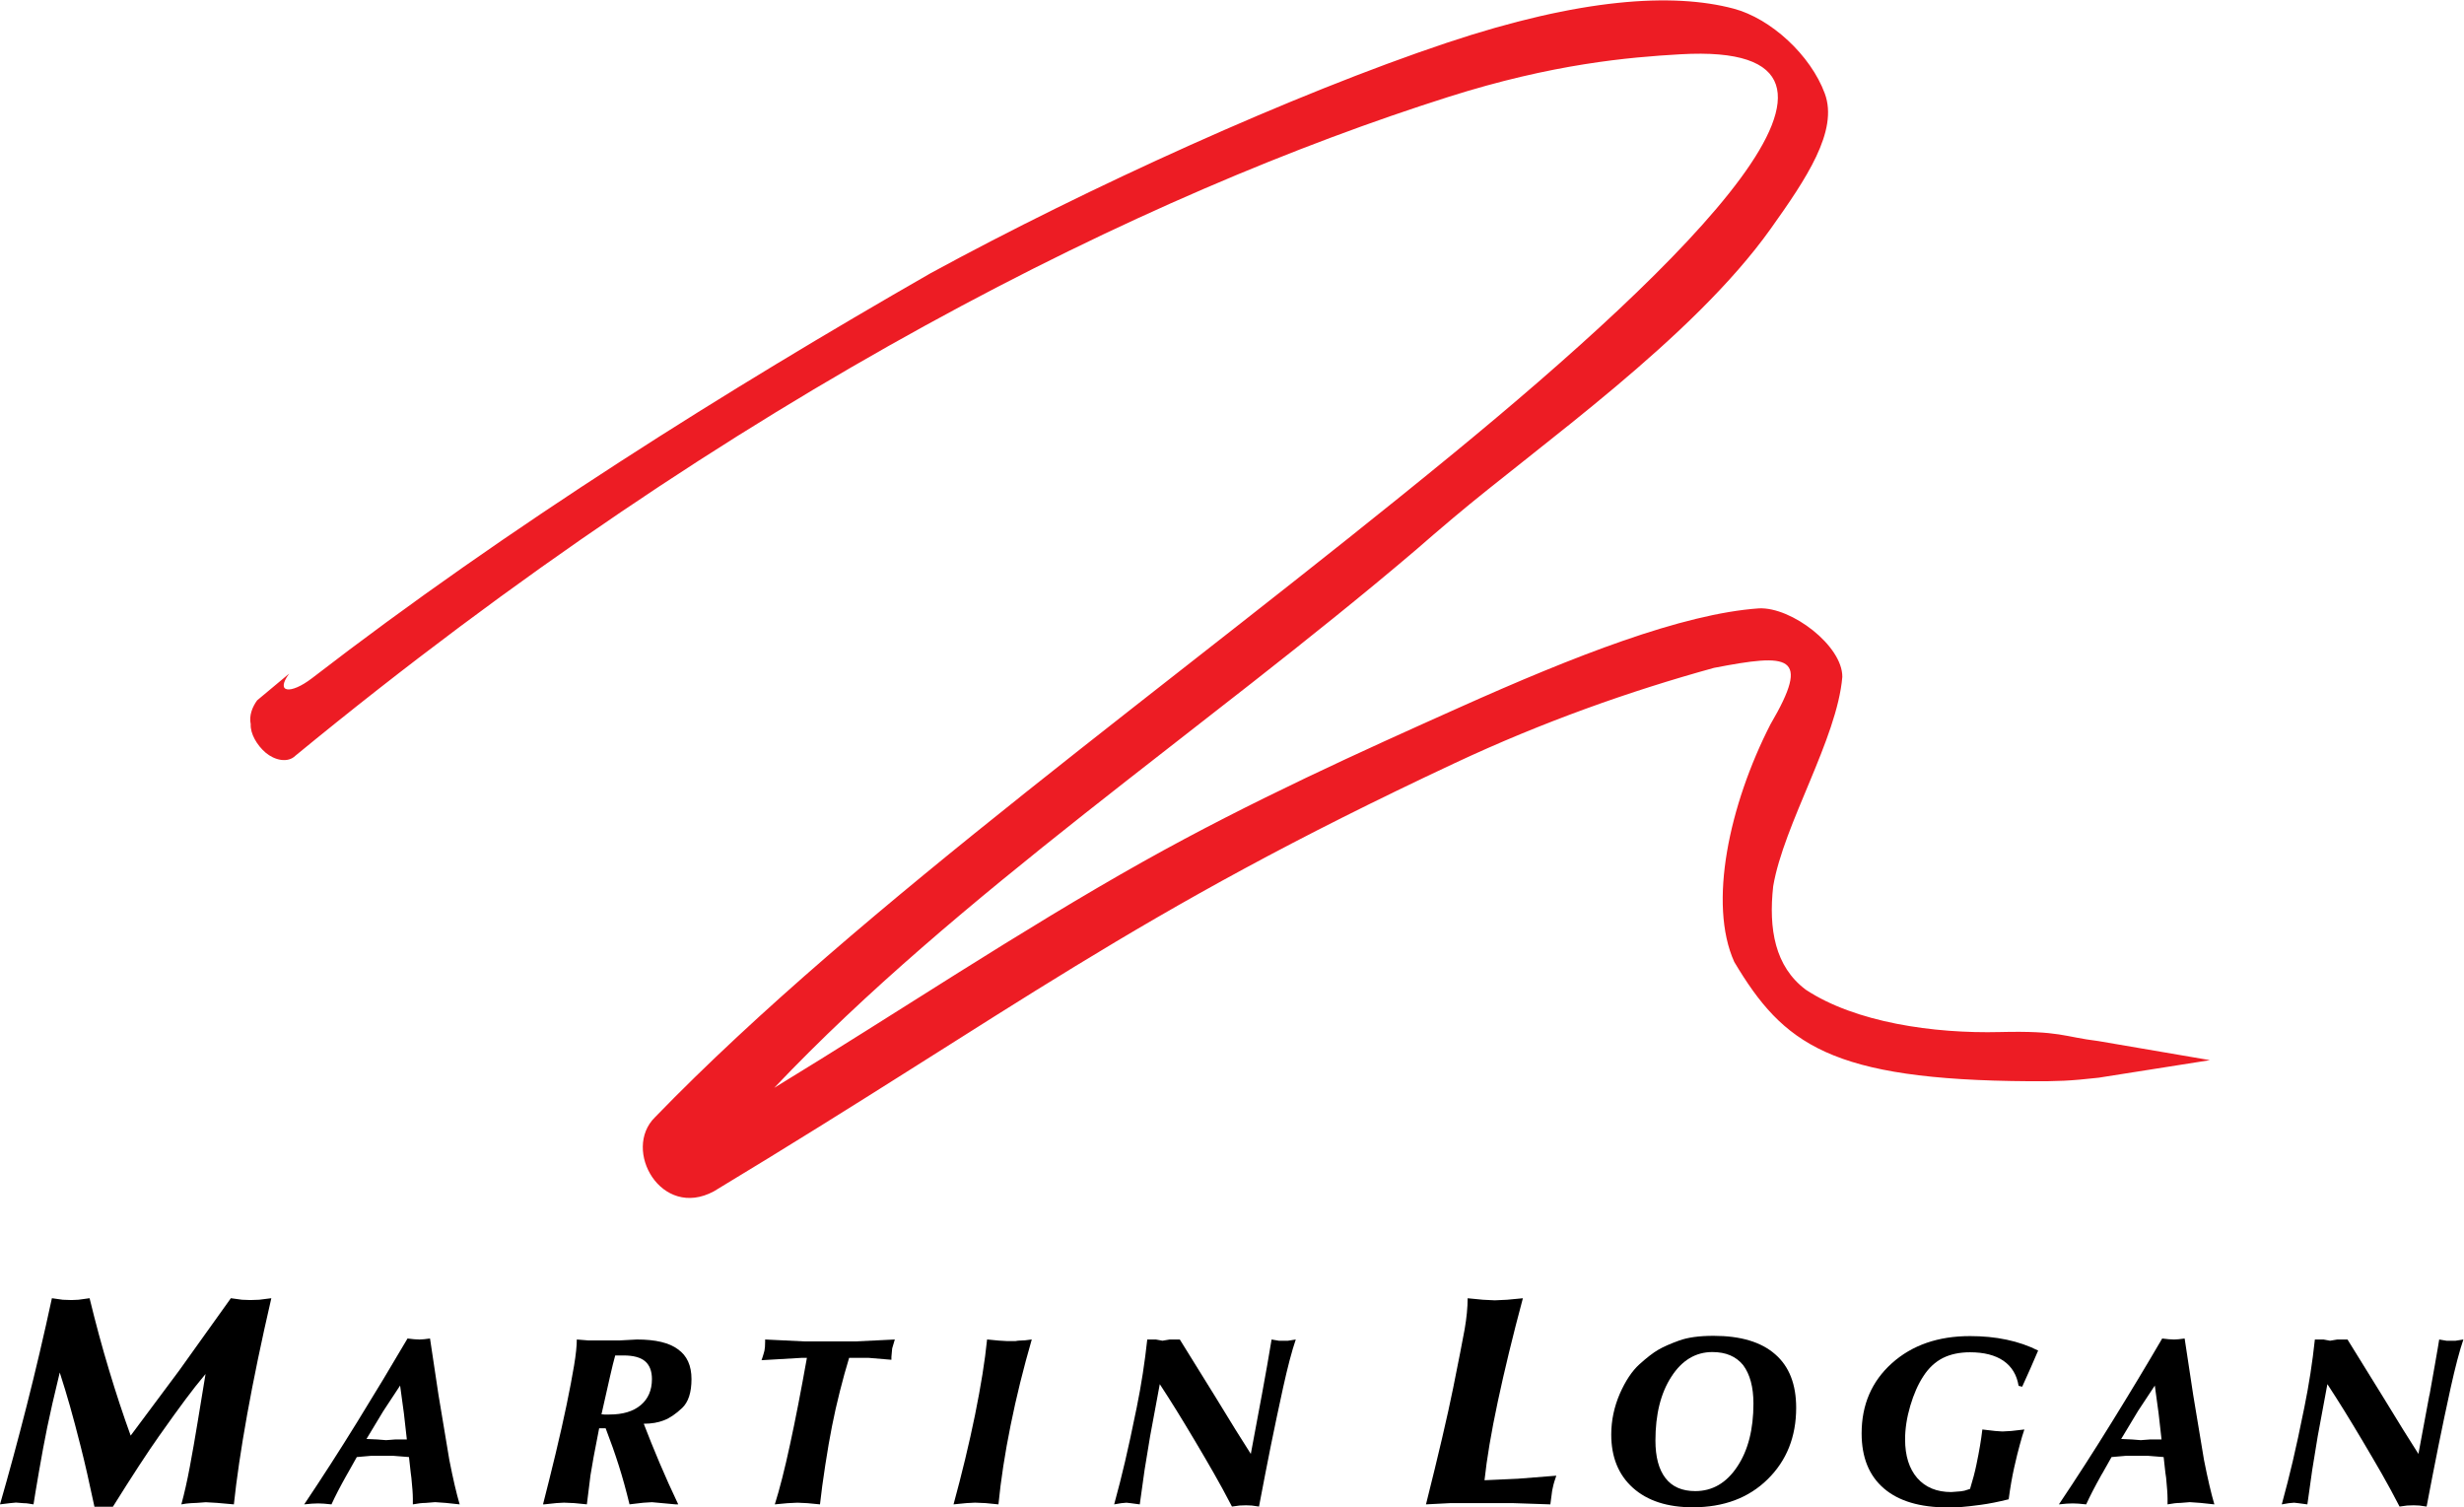
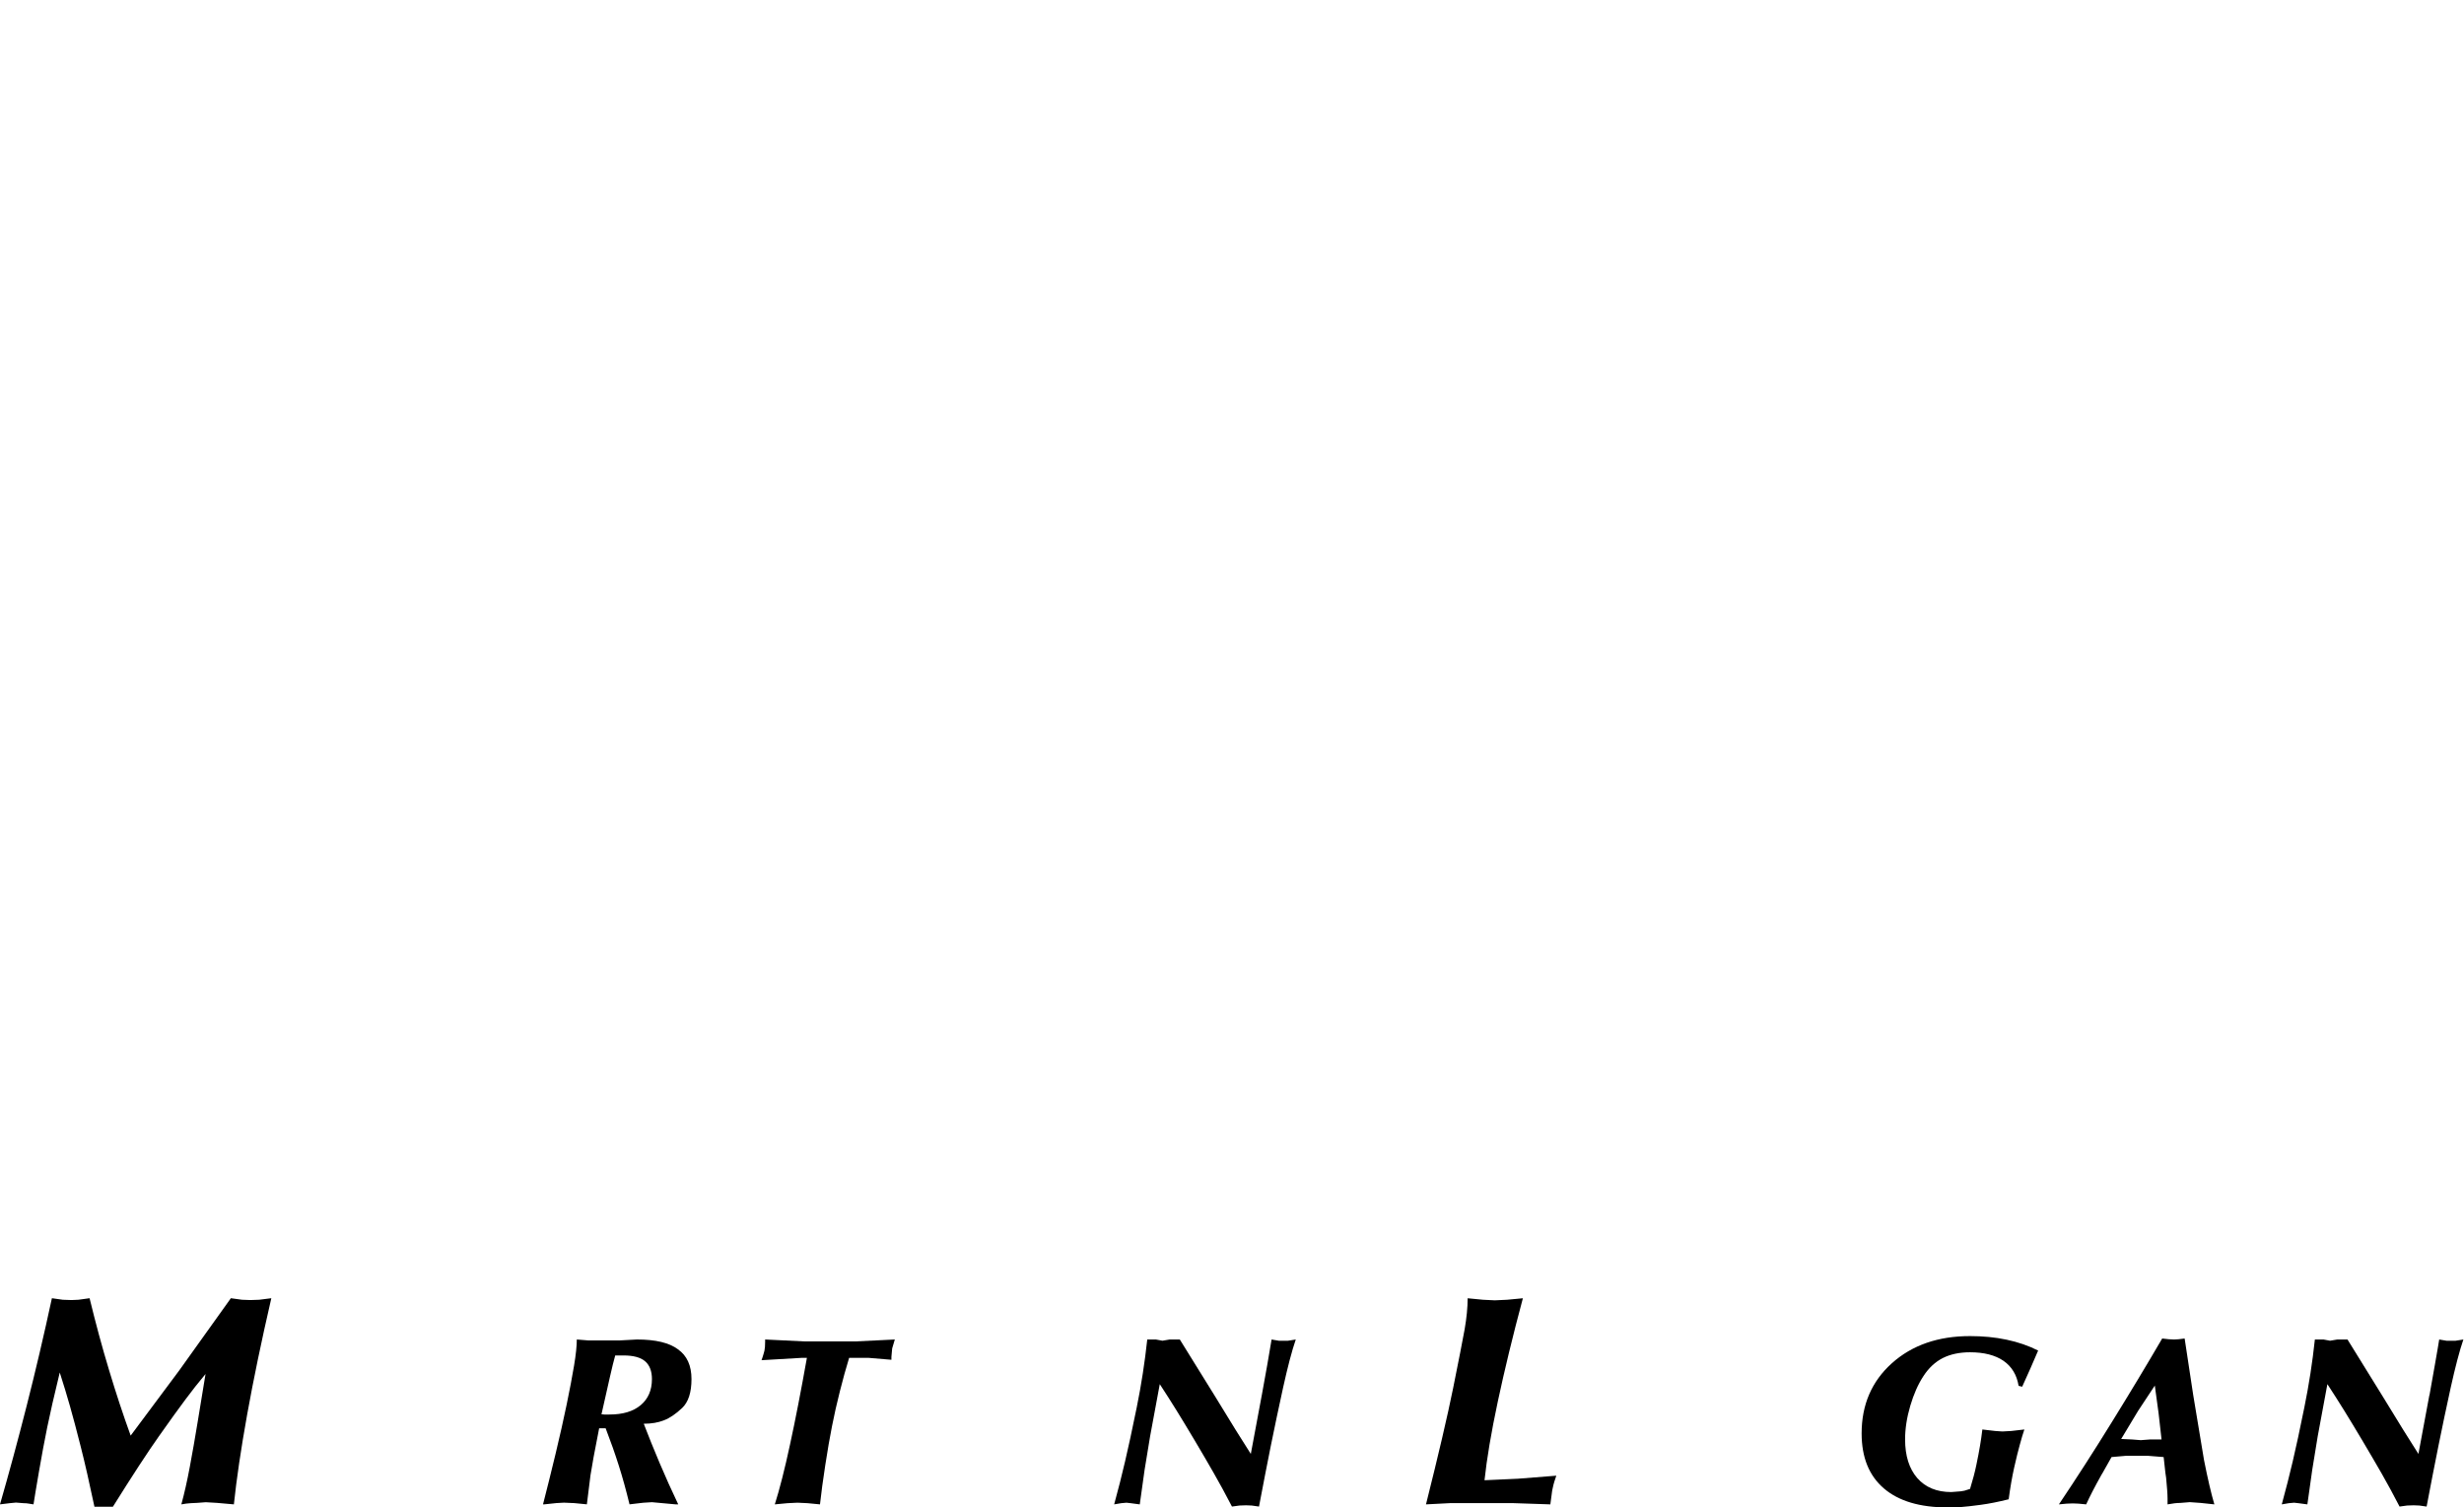
<svg xmlns="http://www.w3.org/2000/svg" version="1.1" viewBox="0 0 85.859 52.528" xml:space="preserve">
  <defs>
    <clipPath id="a">
      <path d="M 0,39.396 H 64.394 V 0 H 0 Z" />
    </clipPath>
  </defs>
  <g transform="matrix(1.333 0 0 -1.333 0 52.528)">
    <g clip-path="url(#a)">
      <g transform="translate(6.722,21.099)">
-         <path d="m0 0c-0.126-0.173-0.216-0.398-0.168-0.624-0.015-0.243 0.161-0.55 0.391-0.745s0.578-0.279 0.779-0.077c11.581 9.519 22.281 14.726 30.137 17.219 2.739 0.869 4.714 1.037 6.066 1.115 6.125 0.352 0.03-5.536-5.915-10.418-7.324-6.013-15.509-11.814-20.89-17.368-0.867-0.851 0.163-2.68 1.54-1.936 7.883 4.759 10.874 7.215 19.373 11.196 2.288 1.072 4.576 1.882 6.771 2.487 1.96 0.377 2.553 0.362 1.473-1.479-1.076-2.104-1.631-4.687-0.944-6.209 1.279-2.143 2.502-3.088 7.724-3.118 0.749-3e-3 1.04 8e-3 1.799 0.092l2.911 0.459-2.916 0.499c-0.925 0.113-0.983 0.274-2.57 0.236-1.738-0.044-3.784 0.251-5.081 1.108-0.806 0.606-0.973 1.588-0.85 2.703 0.274 1.619 1.671 3.853 1.807 5.471 9e-3 0.812-1.327 1.834-2.181 1.793-2.005-0.141-4.823-1.243-7.84-2.596-2.521-1.129-5.4-2.424-8.251-4.021-3.233-1.813-6.461-3.974-9.648-5.916 4.796 5.059 11.248 9.361 16.75 14.042 0.324 0.283 0.654 0.565 0.99 0.849 2.283 1.926 6.259 4.69 8.307 7.564 0.928 1.304 1.777 2.56 1.415 3.536-0.37 1.003-1.407 1.961-2.387 2.22-1.583 0.418-3.988 0.278-7.501-0.896-3.996-1.337-9.364-3.776-13.483-6.019-5.283-3.029-11.025-6.614-16.18-10.593-0.557-0.425-0.961-0.381-0.592 0.124z" fill="#ed1c24" fill-rule="evenodd" />
-       </g>
+         </g>
      <g transform="translate(9.58,1.791)">
-         <path d="m0 0 0.284-0.013 0.228-0.018 0.24 0.018h0.303l-0.077 0.683-0.099 0.726-0.438-0.665zm1.212-1.71v0.152c0 0.119-0.013 0.299-0.038 0.54l-0.018 0.139-0.045 0.406-0.417 0.033h-0.568l-0.379-0.033-0.232-0.413-0.032-0.055c-0.172-0.306-0.304-0.561-0.398-0.769l-0.201 0.019-0.146 6e-3 -0.163-6e-3 -0.203-0.019c0.463 0.69 0.926 1.409 1.389 2.159 0.462 0.748 0.9 1.475 1.312 2.177l0.171-0.019 0.139-7e-3 0.12 7e-3 0.158 0.019 0.221-1.471 0.284-1.704c0.096-0.492 0.187-0.88 0.27-1.161l-0.36 0.038-0.282 0.02-0.248-0.02c-0.09 0-0.202-0.013-0.334-0.038" fill-rule="evenodd" />
-       </g>
+         </g>
      <g transform="translate(59.647 .081)">
        <path d="m0 0c0.109 0.399 0.205 0.776 0.287 1.127 0.083 0.351 0.184 0.82 0.303 1.409 0.12 0.589 0.212 1.181 0.275 1.774h0.226l0.171-0.032 0.19 0.032h0.266l0.914-1.477c0.412-0.677 0.726-1.182 0.94-1.514l0.283 1.521 9e-3 0.031c0.024 0.135 0.068 0.386 0.134 0.754 0.064 0.368 0.105 0.597 0.117 0.685l0.19-0.032h0.239l0.203 0.032c-0.102-0.298-0.211-0.717-0.33-1.252-0.118-0.537-0.224-1.044-0.321-1.525-0.096-0.478-0.2-1.009-0.31-1.59l-0.189 0.027-0.15 6e-3 -0.172-6e-3 -0.196-0.027c-0.159 0.307-0.315 0.596-0.469 0.865s-0.32 0.551-0.496 0.848c-0.177 0.296-0.337 0.564-0.483 0.798-0.146 0.236-0.292 0.464-0.439 0.689l-0.253-1.364-0.143-0.877-0.127-0.902-0.233 0.031-0.114 0.013-0.14-0.013z" fill-rule="evenodd" />
      </g>
      <g transform="translate(51.498 .485)">
        <path d="m0 0c0.07 0.228 0.127 0.439 0.167 0.636 0.04 0.193 0.072 0.359 0.094 0.494 0.024 0.136 0.043 0.275 0.061 0.424l0.334-0.039 0.189-0.013 0.234 0.013 0.341 0.039c-0.039-0.114-0.078-0.248-0.12-0.402-0.043-0.152-0.091-0.35-0.146-0.593-0.054-0.242-0.103-0.518-0.144-0.83-0.27-0.067-0.513-0.116-0.733-0.145-0.218-0.029-0.384-0.048-0.496-0.056-0.11-9e-3 -0.231-0.012-0.361-0.012-0.729 0-1.286 0.165-1.673 0.498-0.388 0.333-0.581 0.812-0.581 1.438 0 0.749 0.264 1.361 0.791 1.834 0.529 0.474 1.211 0.709 2.043 0.709 0.336 0 0.656-0.03 0.956-0.094 0.3-0.063 0.575-0.158 0.824-0.284l-0.202-0.467-0.215-0.478-0.094 0.023c-0.046 0.286-0.179 0.504-0.395 0.654-0.217 0.148-0.508 0.223-0.874 0.223-0.274 0-0.51-0.05-0.711-0.15-0.2-0.102-0.369-0.259-0.507-0.472-0.14-0.212-0.254-0.471-0.345-0.779-0.09-0.306-0.135-0.599-0.135-0.877 0-0.429 0.107-0.766 0.318-1.01 0.213-0.243 0.509-0.366 0.888-0.366l0.246 0.019c0.038 5e-3 0.07 0.01 0.097 0.016s0.077 0.023 0.149 0.047" fill-rule="evenodd" />
      </g>
      <g transform="translate(39.809,5.469)">
        <path d="m0 0c-0.264-0.983-0.481-1.882-0.655-2.697-0.174-0.816-0.289-1.502-0.348-2.06l0.876 0.04 1.001 0.079c-0.02-0.063-0.037-0.114-0.05-0.15-0.013-0.037-0.033-0.115-0.058-0.237l-0.048-0.363-0.956 0.032h-1.672l-0.623-0.032c0.326 1.299 0.563 2.313 0.71 3.041 0.147 0.729 0.247 1.242 0.301 1.539 0.051 0.296 0.078 0.566 0.078 0.808l0.402-0.039 0.308-0.015 0.323 0.015z" fill-rule="evenodd" />
      </g>
      <g transform="translate(29.125 .081)">
        <path d="m0 0c0.109 0.399 0.205 0.776 0.286 1.127 0.083 0.351 0.184 0.82 0.304 1.409s0.211 1.181 0.275 1.774h0.225l0.172-0.032 0.189 0.032h0.265l0.916-1.477c0.411-0.677 0.726-1.182 0.94-1.514l0.284 1.521 6e-3 0.031c0.026 0.135 0.07 0.386 0.136 0.754 0.065 0.368 0.103 0.597 0.117 0.685l0.189-0.032h0.24l0.203 0.032c-0.102-0.298-0.212-0.717-0.33-1.252-0.118-0.537-0.224-1.044-0.322-1.525-0.095-0.478-0.2-1.009-0.309-1.59l-0.189 0.027-0.151 6e-3 -0.171-6e-3 -0.196-0.027c-0.159 0.307-0.316 0.596-0.47 0.865-0.153 0.269-0.319 0.551-0.495 0.848-0.176 0.296-0.338 0.564-0.483 0.798-0.146 0.236-0.292 0.464-0.439 0.689l-0.253-1.364-0.144-0.877-0.126-0.902-0.235 0.031-0.112 0.013-0.14-0.013z" fill-rule="evenodd" />
      </g>
      <g transform="translate(26.971,4.392)">
-         <path d="m0 0c-0.218-0.753-0.403-1.5-0.552-2.239-0.151-0.741-0.256-1.432-0.319-2.072l-0.335 0.033-0.277 0.012-0.228-0.012-0.334-0.033c0.218 0.799 0.407 1.58 0.562 2.339 0.154 0.76 0.26 1.417 0.315 1.972l0.309-0.03 0.221-0.013h0.209c0.046 8e-3 0.079 0.013 0.1 0.013 0.094 0 0.203 9e-3 0.329 0.03" fill-rule="evenodd" />
-       </g>
+         </g>
      <g transform="translate(20.254 .081)">
        <path d="m0 0c0.126 0.399 0.259 0.92 0.397 1.562 0.14 0.642 0.287 1.399 0.442 2.269h-0.126l-1.06-0.062c8e-3 0.02 0.02 0.055 0.034 0.102 0.016 0.047 0.029 0.099 0.043 0.152 0.011 0.054 0.017 0.131 0.017 0.236v0.051l1.029-0.05h1.332l1.029 0.05-0.069-0.233-0.02-0.221v-0.076l-0.605 0.051h-0.5c-0.084-0.273-0.164-0.564-0.242-0.874-0.078-0.309-0.147-0.612-0.205-0.909-0.059-0.297-0.118-0.638-0.177-1.023-0.059-0.384-0.106-0.727-0.138-1.025l-0.322 0.031-0.266 0.013-0.264-0.013z" fill-rule="evenodd" />
      </g>
      <g transform="translate(-2e-4 .081)">
        <path d="m0 0c0.231 0.799 0.464 1.659 0.698 2.579s0.454 1.858 0.659 2.81l0.284-0.04 0.229-8e-3 0.181 8e-3 0.291 0.04c0.159-0.653 0.328-1.281 0.51-1.882 0.181-0.603 0.369-1.172 0.564-1.709l1.27 1.704 1.349 1.887 0.292-0.04 0.22-8e-3 0.229 8e-3 0.317 0.04c-0.259-1.12-0.469-2.135-0.632-3.041-0.163-0.908-0.278-1.69-0.347-2.348l-0.442 0.039-0.292 0.017-0.228-0.017c-0.038 0-0.093-3e-3 -0.166-8e-3 -0.074-5e-3 -0.156-0.014-0.245-0.031 0.079 0.289 0.153 0.616 0.221 0.982 0.069 0.367 0.137 0.756 0.205 1.172 0.068 0.415 0.137 0.833 0.206 1.254-0.185-0.22-0.361-0.444-0.529-0.671-0.169-0.225-0.399-0.545-0.691-0.958s-0.693-1.027-1.202-1.841h-0.482c-0.132 0.624-0.251 1.149-0.359 1.572-0.107 0.425-0.201 0.775-0.28 1.054-0.079 0.278-0.168 0.574-0.268 0.883-0.147-0.605-0.256-1.082-0.327-1.43-0.072-0.351-0.144-0.741-0.218-1.168-0.073-0.43-0.121-0.711-0.141-0.849-0.047 5e-3 -0.09 0.012-0.127 0.02-0.036 7e-3 -0.081 0.011-0.134 0.011l-0.197 0.016-0.165-0.016z" fill-rule="evenodd" />
      </g>
      <g transform="translate(15.723,2.436)">
        <path d="m0 0 0.074-6e-3h0.133c0.35 0 0.622 0.08 0.818 0.245s0.294 0.391 0.294 0.682c0 0.209-0.061 0.365-0.181 0.467-0.119 0.1-0.306 0.15-0.558 0.15h-0.221l-0.063-0.24-0.07-0.298zm-1.528-2.354c0.105 0.407 0.214 0.849 0.328 1.32 0.114 0.475 0.21 0.904 0.29 1.289s0.144 0.724 0.193 1.016 0.072 0.52 0.072 0.684l0.297-0.024h0.827l0.448 0.024c0.488 0 0.845-0.085 1.073-0.257 0.235-0.165 0.353-0.424 0.353-0.777 0-0.349-0.081-0.602-0.246-0.758-0.164-0.154-0.322-0.263-0.474-0.32-0.151-0.06-0.328-0.09-0.528-0.09 0.125-0.326 0.264-0.67 0.415-1.027 0.152-0.359 0.314-0.719 0.486-1.08h-0.076l-0.611 0.056-0.227-0.014-0.359-0.042c-0.089 0.366-0.182 0.705-0.281 1.015-0.099 0.313-0.213 0.635-0.343 0.973h-0.17l-0.145-0.752-0.081-0.473-0.095-0.763-0.327 0.032-0.271 0.012c-0.088 0-0.259-0.014-0.51-0.044z" fill-rule="evenodd" />
      </g>
      <g transform="translate(44.763,4.063)">
-         <path d="m0 0c-0.438 0-0.796-0.215-1.072-0.644-0.279-0.429-0.417-0.987-0.417-1.671 0-0.425 0.087-0.752 0.261-0.978 0.174-0.228 0.435-0.342 0.78-0.342 0.449 0 0.816 0.214 1.097 0.639 0.284 0.424 0.424 0.975 0.424 1.651 0 0.43-0.091 0.765-0.27 1.005-0.186 0.227-0.452 0.34-0.803 0.34m-0.512-4.058c-0.664 0-1.185 0.169-1.564 0.507-0.38 0.341-0.568 0.804-0.568 1.394 0 0.369 0.076 0.724 0.223 1.066 0.15 0.34 0.321 0.598 0.516 0.773 0.193 0.174 0.357 0.301 0.491 0.378 0.135 0.079 0.316 0.158 0.543 0.24 0.228 0.083 0.529 0.124 0.902 0.124 0.707 0 1.244-0.161 1.61-0.482 0.367-0.318 0.549-0.786 0.549-1.399 0-0.757-0.249-1.381-0.745-1.868-0.496-0.488-1.147-0.733-1.957-0.733" fill-rule="evenodd" />
-       </g>
+         </g>
      <g transform="translate(55.449,1.791)">
        <path d="m0 0 0.283-0.013 0.229-0.018 0.24 0.018h0.303l-0.077 0.683-0.099 0.726-0.439-0.665zm1.212-1.71v0.152c0 0.119-0.014 0.299-0.037 0.54l-0.02 0.139-0.045 0.406-0.416 0.033h-0.567l-0.379-0.033-0.233-0.413-0.033-0.055c-0.171-0.306-0.303-0.561-0.397-0.769l-0.201 0.019-0.148 6e-3 -0.162-6e-3 -0.202-0.019c0.463 0.69 0.926 1.409 1.389 2.159 0.463 0.748 0.901 1.475 1.311 2.177l0.172-0.019 0.14-7e-3 0.119 7e-3 0.156 0.019 0.223-1.471 0.283-1.704c0.097-0.492 0.188-0.88 0.271-1.161l-0.361 0.038-0.281 0.02-0.248-0.02c-0.091 0-0.202-0.013-0.334-0.038" fill-rule="evenodd" />
      </g>
    </g>
  </g>
</svg>